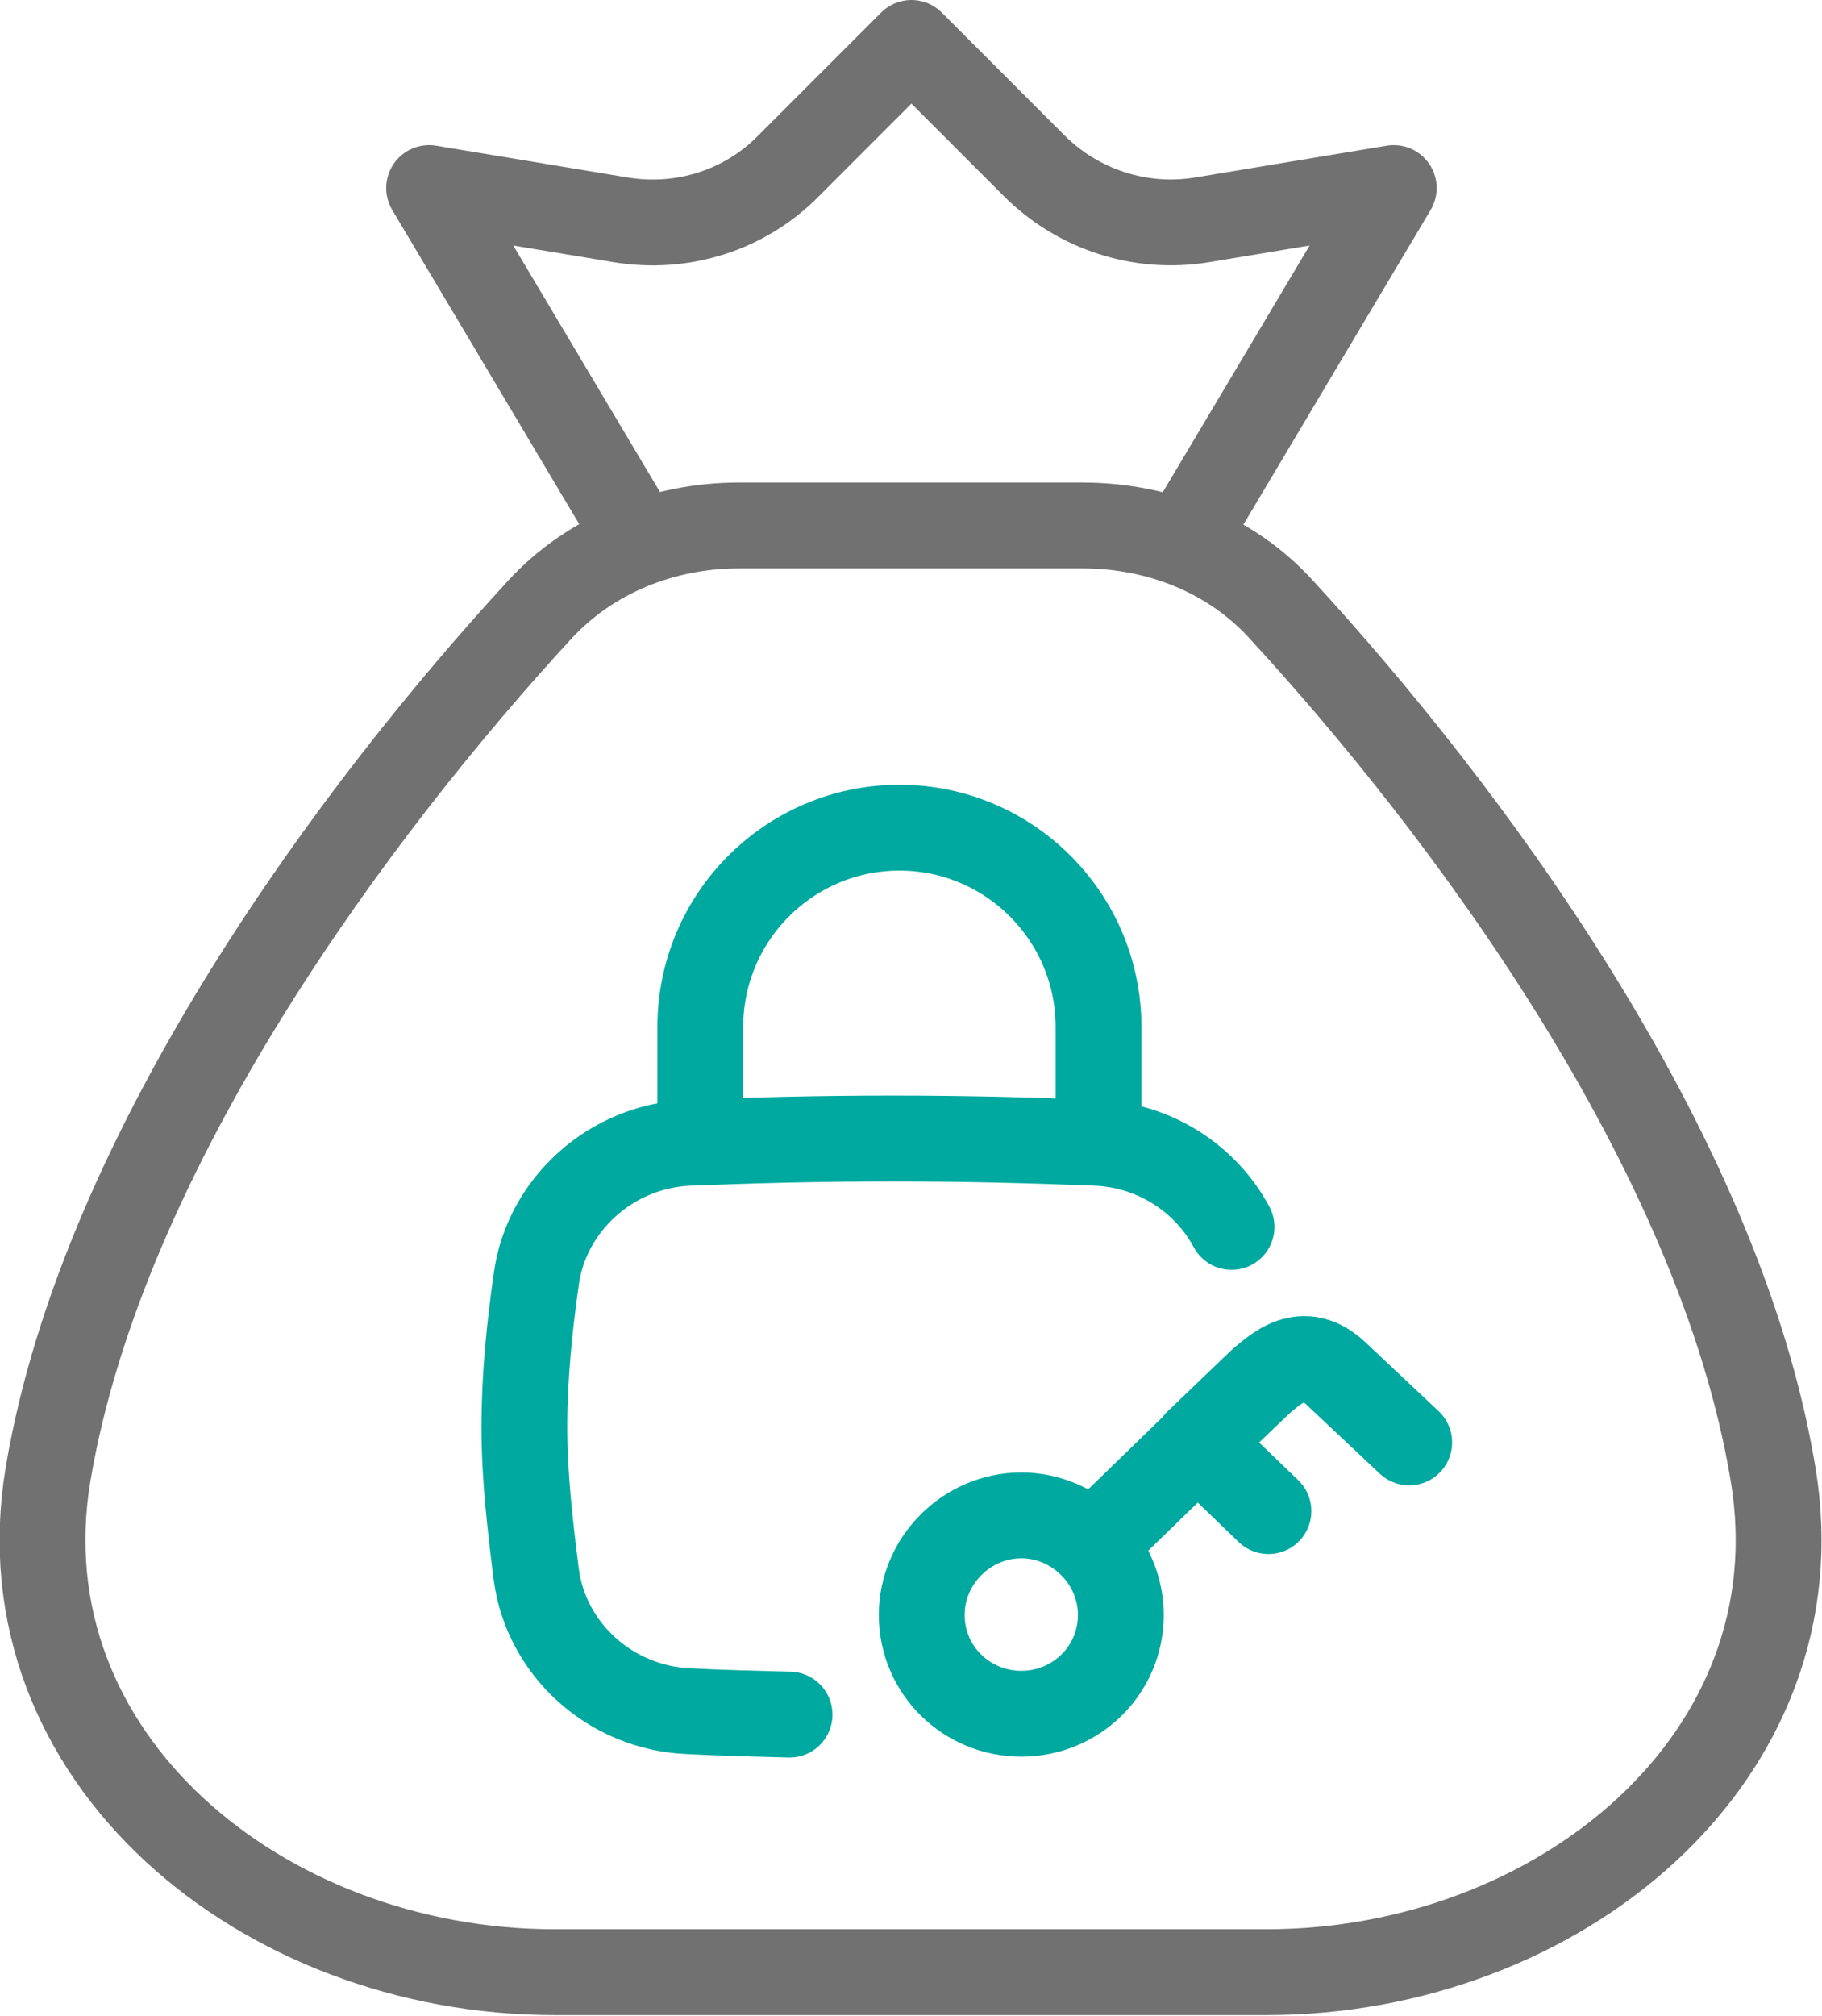
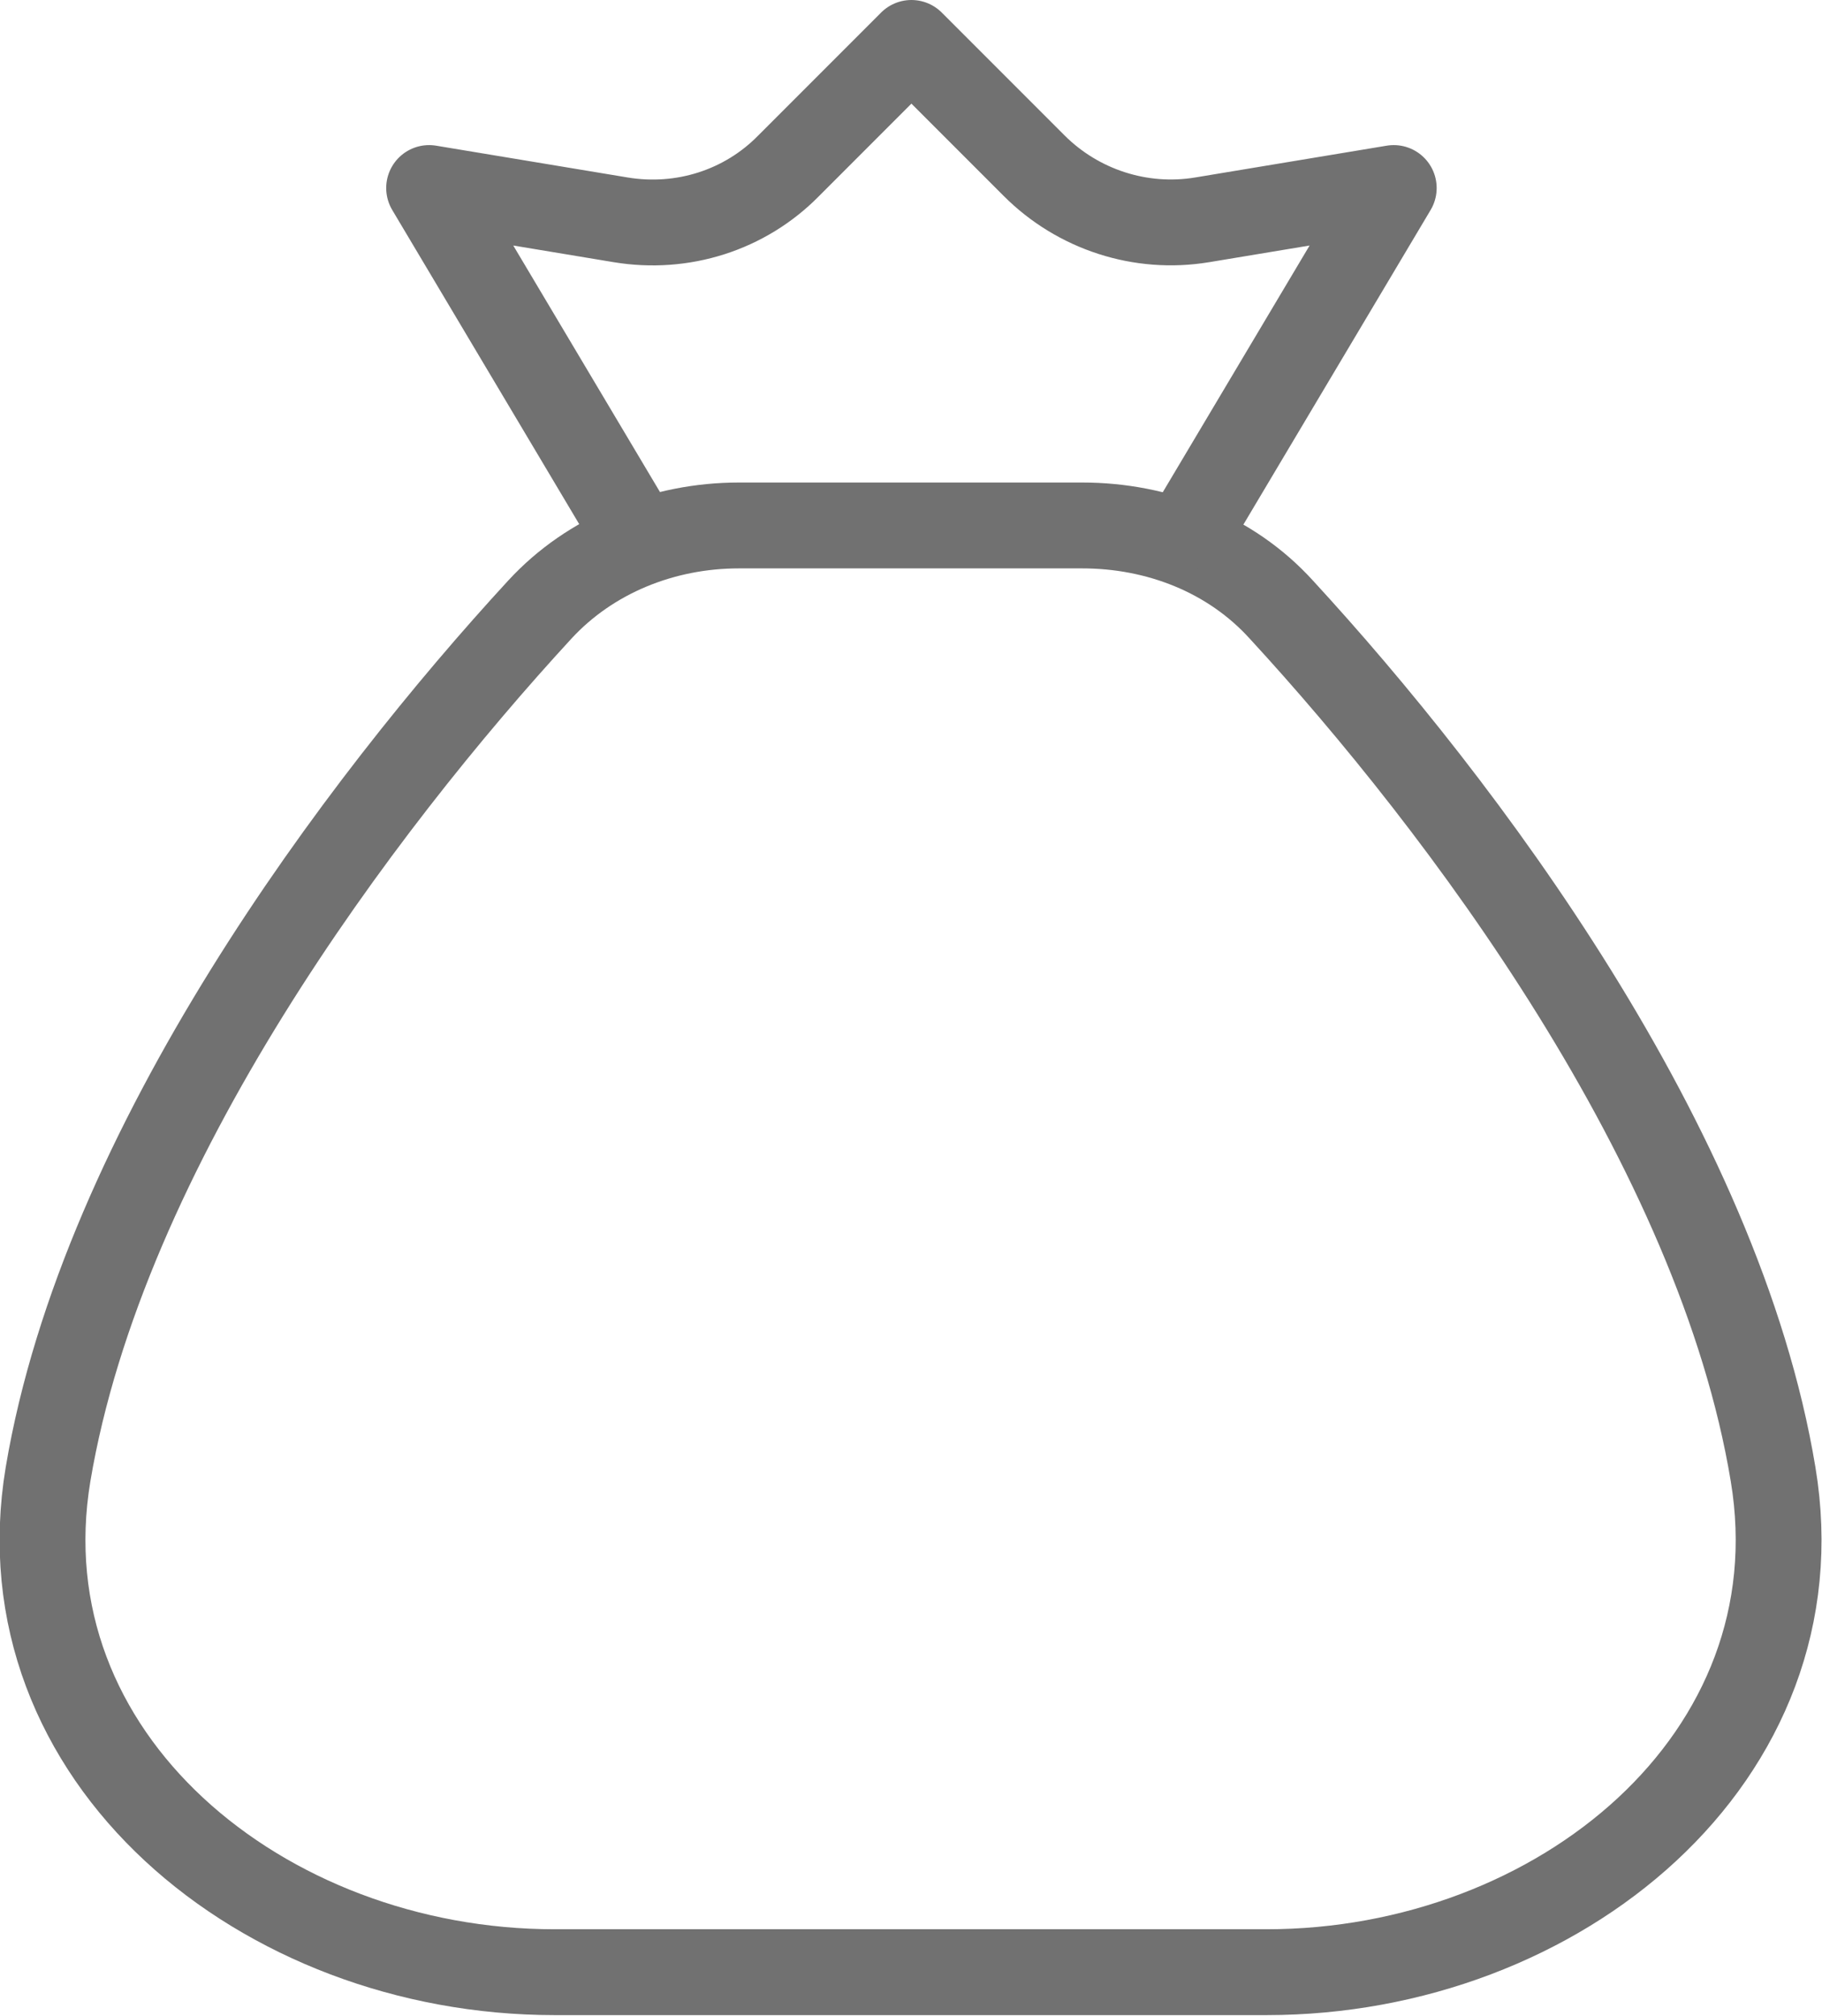
<svg xmlns="http://www.w3.org/2000/svg" id="Layer_2" viewBox="0 0 21.23 23.48">
  <defs>
    <style>.cls-1,.cls-2,.cls-3,.cls-4{fill:none;stroke-linecap:round;}.cls-1,.cls-2,.cls-4{stroke:#00a99f;}.cls-1,.cls-3{stroke-linejoin:round;}.cls-2{isolation:isolate;}.cls-3{stroke:#717171;}</style>
  </defs>
  <g id="Layer_1-2">
-     <path class="cls-3" d="M20.66,17.17c-.63-3.81-3.63-7.79-5.73-10.07-.59-.65-1.44-.98-2.32-.98h-4c-.88,0-1.73.34-2.32.98-2.1,2.28-5.09,6.26-5.73,10.07-.55,3.3,2.5,5.8,5.9,5.8h8.3c3.4,0,6.45-2.5,5.9-5.8Z" />
-     <path class="cls-4" d="M14.35,14.29c-.3-.56-.89-.95-1.57-.98-.76-.03-1.53-.05-2.38-.05s-1.62.02-2.38.05c-.9.04-1.65.72-1.77,1.58-.08.56-.14,1.14-.14,1.73s.07,1.17.14,1.73c.12.86.86,1.54,1.77,1.58.37.02.8.03,1.18.04" />
-     <path class="cls-1" d="M8.16,13.25v-1.29c0-1.28,1.04-2.32,2.32-2.32s2.32,1.04,2.32,2.32v1.29" />
-     <path class="cls-2" d="M12.92,17.81l1.03-1M13.95,16.8l.73-.7c.17-.14.5-.48.9-.09l.84.79M13.95,16.8l.83.8M13.06,18.81c0,.64-.52,1.15-1.16,1.15s-1.16-.51-1.16-1.15.53-1.16,1.16-1.16,1.16.52,1.16,1.16Z" />
+     <path class="cls-3" d="M20.66,17.17c-.63-3.81-3.63-7.79-5.73-10.07-.59-.65-1.44-.98-2.32-.98h-4c-.88,0-1.73.34-2.32.98-2.1,2.28-5.09,6.26-5.73,10.07-.55,3.3,2.5,5.8,5.9,5.8h8.3c3.4,0,6.45-2.5,5.9-5.8" />
    <path class="cls-3" d="M7.34,6.12l-2.34-3.93,2.23.37c.72.12,1.45-.11,1.96-.63l1.43-1.43,1.43,1.43c.51.51,1.24.75,1.96.63l2.23-.37-2.34,3.93" />
  </g>
</svg>